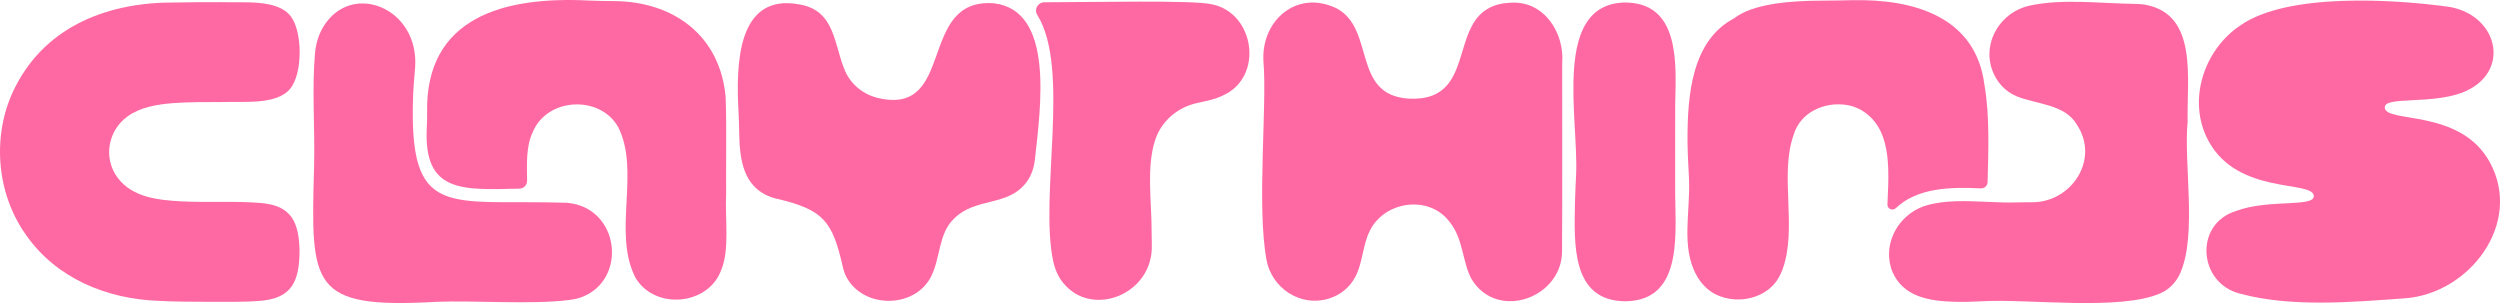
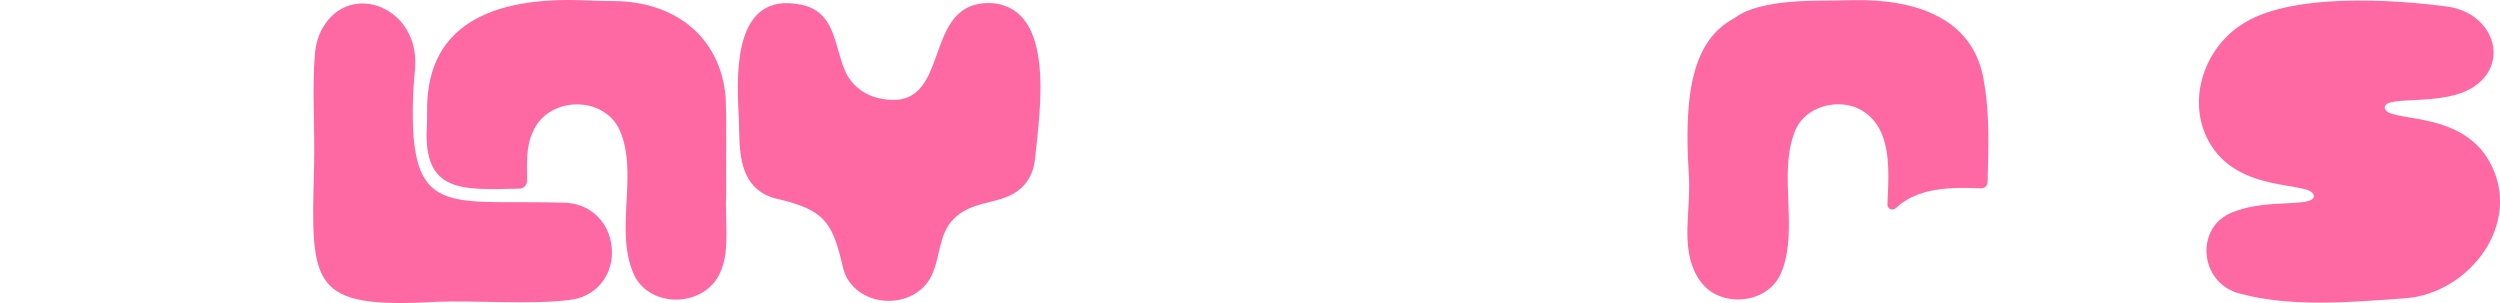
<svg xmlns="http://www.w3.org/2000/svg" height="129" width="1064" viewBox="0 0 1064 129" id="uuid-bbe1b53f-ef62-40dd-992a-6e1956dcf7d7">
  <defs>
    <style>.uuid-6438fb6f-7ad5-4626-a62e-4550962fabd9{fill:#ff69a3;stroke-width:0px;}</style>
  </defs>
-   <path d="M515.71,1.82c-7.83-1.87-51.77-.86-71.23-.85-2.74,0-4.48,3.01-3.03,5.34,14.3,22.98.8,76.96,6.8,104.91.71,3.3,2.05,6.47,4.17,9.1,12.34,15.36,38.43,4.82,37.79-15.99-.06-2.08-.08-4.17-.08-6.25.02-12.12-2.33-27.2,1.61-38.79,2.66-7.84,9.47-13.6,17.55-15.41,3.82-.85,7.79-1.53,11.19-3.26,17.57-7.84,13.55-35.22-4.76-38.8Z" class="uuid-6438fb6f-7ad5-4626-a62e-4550962fabd9" />
  <path d="M308.87,41.65c-2.19-26.43-22.14-41.07-47.65-41.19-3.7-.02-7.4-.07-11.1-.25-35.31-1.73-69.18,6.94-68.34,47.73.05,2.24-.04,4.48-.15,6.72-1.32,27.66,15.44,26.14,39.48,25.62,1.79-.04,3.23-1.5,3.22-3.29-.03-7.02-.58-14.63,2.49-20.93,6.16-14.57,28.47-15.67,36.24-2.05,9.51,18.66-2.23,44.51,7.09,63.55.28.58.6,1.14.96,1.67,8.7,12.68,30.48,10.47,35.85-4.34,3.68-8.6,1.55-22.49,2.09-32.01-.12-13.38.26-28.08-.2-41.21Z" class="uuid-6438fb6f-7ad5-4626-a62e-4550962fabd9" />
  <path d="M423.01,1.4c-32.71-2.47-16.01,48.03-49.21,40.33-6.26-1.45-11.59-5.68-14.15-11.58-4.77-10.98-4.03-25.63-19.33-28.26-26.69-5.02-27.11,25.56-26,45.76.17,3.06.24,6.12.29,9.18.2,11.12,1.72,22.73,13.46,27.03.89.33,1.82.55,2.74.77,19.83,4.69,23.45,9.61,27.87,28.84.35,1.52.81,3.02,1.54,4.4,7.27,13.69,29.33,13.57,36.19-.44,3.86-7.86,3.04-18.03,9.51-24.26,9.39-9.54,23.29-4.92,31.18-15.96,1.92-2.69,2.98-5.89,3.34-9.17,2.47-22.57,8.38-63.6-17.42-66.64Z" class="uuid-6438fb6f-7ad5-4626-a62e-4550962fabd9" />
-   <path d="M712.94,78.94c0-10.15-.03-24.69.03-35.16.44-17.47,1.83-42.67-21.45-42.72-31.06.73-19.58,49.27-20.73,73.4-.18,3.81-.39,7.61-.47,11.43-.39,18.19-1.5,42.1,21.33,42.33,25.86-.18,21.04-31.03,21.3-49.28Z" class="uuid-6438fb6f-7ad5-4626-a62e-4550962fabd9" />
-   <path d="M643.22,1.13c-30.15,1.07-11.38,42.54-43.78,40.84-24.27-1.61-13.97-29.82-30.69-38.46-16.71-8.05-31.96,5.06-31.04,22.43,1.66,19.05-2.91,61.35,1.29,84.56,2.19,12.12,14.38,20.16,26.2,16.69,4.78-1.4,9.04-4.48,11.57-9.28,3.21-5.84,3.25-14.04,6.29-19.8,6.34-12.71,25.38-15.27,34-3.53,5.75,7.09,5.34,17.16,9.25,24.23,10.99,18.1,38.98,7.84,38.5-12.4.19-22.47-.01-63.56.06-79.5,1.07-12.59-7.43-26.49-21.63-25.77Z" class="uuid-6438fb6f-7ad5-4626-a62e-4550962fabd9" />
  <path d="M241.25,86.3c-50.61-1.63-67.42,7.91-65.42-45.87.14-3.83.53-7.64.83-11.46,2.02-25.64-27.11-37.32-39.08-17.55-2.08,3.43-3.18,7.37-3.53,11.36-1.35,15.45.06,32.15-.39,48.66-1.41,50.38-1.61,60.07,52.03,57.02,15.89-.68,40.36,1.26,56.58-.78,1.73-.22,3.45-.55,5.09-1.15,19.91-7.29,16.53-38.35-6.11-40.23Z" class="uuid-6438fb6f-7ad5-4626-a62e-4550962fabd9" />
  <path d="M844.57,36.07C840.93,7.33,814.85-.49,788.35.08c-4.22.09-8.43.19-12.64.19-13.64,0-29.6,1.27-37.6,7.49-17.93,9.37-20.01,32.28-19.9,52.38.03,5.14.35,10.26.61,15.4.75,14.51-3.59,29.53,3.31,41.79,1.99,3.54,4.89,6.53,8.59,8.21,7.88,3.58,18.02,2.13,24.05-4.28,1.76-1.87,2.98-4.18,3.87-6.59,6.39-17.46-1.33-40.12,4.68-57.1,2.78-9.88,13.39-14.47,22.83-12.86,6.91,1.17,12.42,6.22,14.94,12.77,3.43,8.93,2.62,19.34,2.21,29.52-.08,1.91,2.2,2.89,3.58,1.58,9.2-8.75,23.19-9.01,36.21-8.41,1.52.07,2.8-1.11,2.84-2.64.34-13.71.93-28.3-1.35-41.45Z" class="uuid-6438fb6f-7ad5-4626-a62e-4550962fabd9" />
-   <path d="M931.05,51.59c-.37-18.13,4.41-45.08-17.55-49.49-1.68-.34-3.39-.44-5.11-.45-14.38-.17-30.15-2.3-44.37.69-12.45,2.61-20.41,15.41-16.16,27.41,1.72,4.83,5.18,9.01,10.4,11.23,8.63,3.52,20.6,3.28,25.73,12.19,9.68,14.75-2.35,32.71-18.73,32.9-2.2.03-4.41,0-6.61.07-4.21.14-8.53-.03-12.86-.23-8.89-.38-17.79-.81-25.75,1.47-9.13,2.6-15.64,10.91-16.06,19.95-.08,2.12.16,4.27.76,6.4.13.48.28.93.44,1.38,4.52,11.36,16.11,13.07,26.96,13.34,3.84.1,7.67-.01,11.5-.23,19.82-1.14,58.94,4.22,76.06-3.5,3.8-1.71,6.68-4.9,8.32-8.73,7.09-16.56,1.27-46.61,3.05-64.41Z" class="uuid-6438fb6f-7ad5-4626-a62e-4550962fabd9" />
  <path d="M1059.73,69.17c-12.57-23.28-44.78-16.5-44.78-23.48,0-4.78,19.28-1.19,32.9-6.24,20.94-8.08,15.89-32.46-4.99-36.46-24.01-3.37-69.18-6.2-89.31,7.78-15.79,10.51-22.78,32.35-13.6,49.23,12.57,23.3,44.8,16.52,44.8,23.5,0,4.78-19.3,1.17-32.92,6.24-18.24,5.45-16.28,30.99,1.7,35.28,21.79,5.84,47.29,3.57,69.89,1.95,27.41-1.88,50.41-31.75,36.32-57.79Z" class="uuid-6438fb6f-7ad5-4626-a62e-4550962fabd9" />
-   <path d="M123.4,37.88c5.59-6.59,5.3-24.42.43-30.83-5.6-7.64-20.52-5.78-29.96-6.13-6.38,0-12.83,0-19.17.14C46.64.83,20.2,10.7,6.83,36.36-3.68,56.31-1.95,81.99,11.28,100.28c12.77,18.1,33.93,26.89,55.82,27.74,6.81.41,15.04.41,22.77.43,6.79-.03,14.58.14,20.49-.39,14-.97,17.13-8.4,17.13-21.81-.4-11.96-3.59-18.76-16.39-19.85-10.1-.91-23.03-.14-33.74-.7-9.78-.5-20.87-1.61-27.14-9.87-6.43-8.29-4.37-20.35,4.19-26.37,5.42-3.89,12.42-5.02,19.15-5.56,6.76-.5,13.79-.45,20.62-.47,9.34-.33,23.31,1.35,29.19-5.5l.04-.04Z" class="uuid-6438fb6f-7ad5-4626-a62e-4550962fabd9" />
</svg>